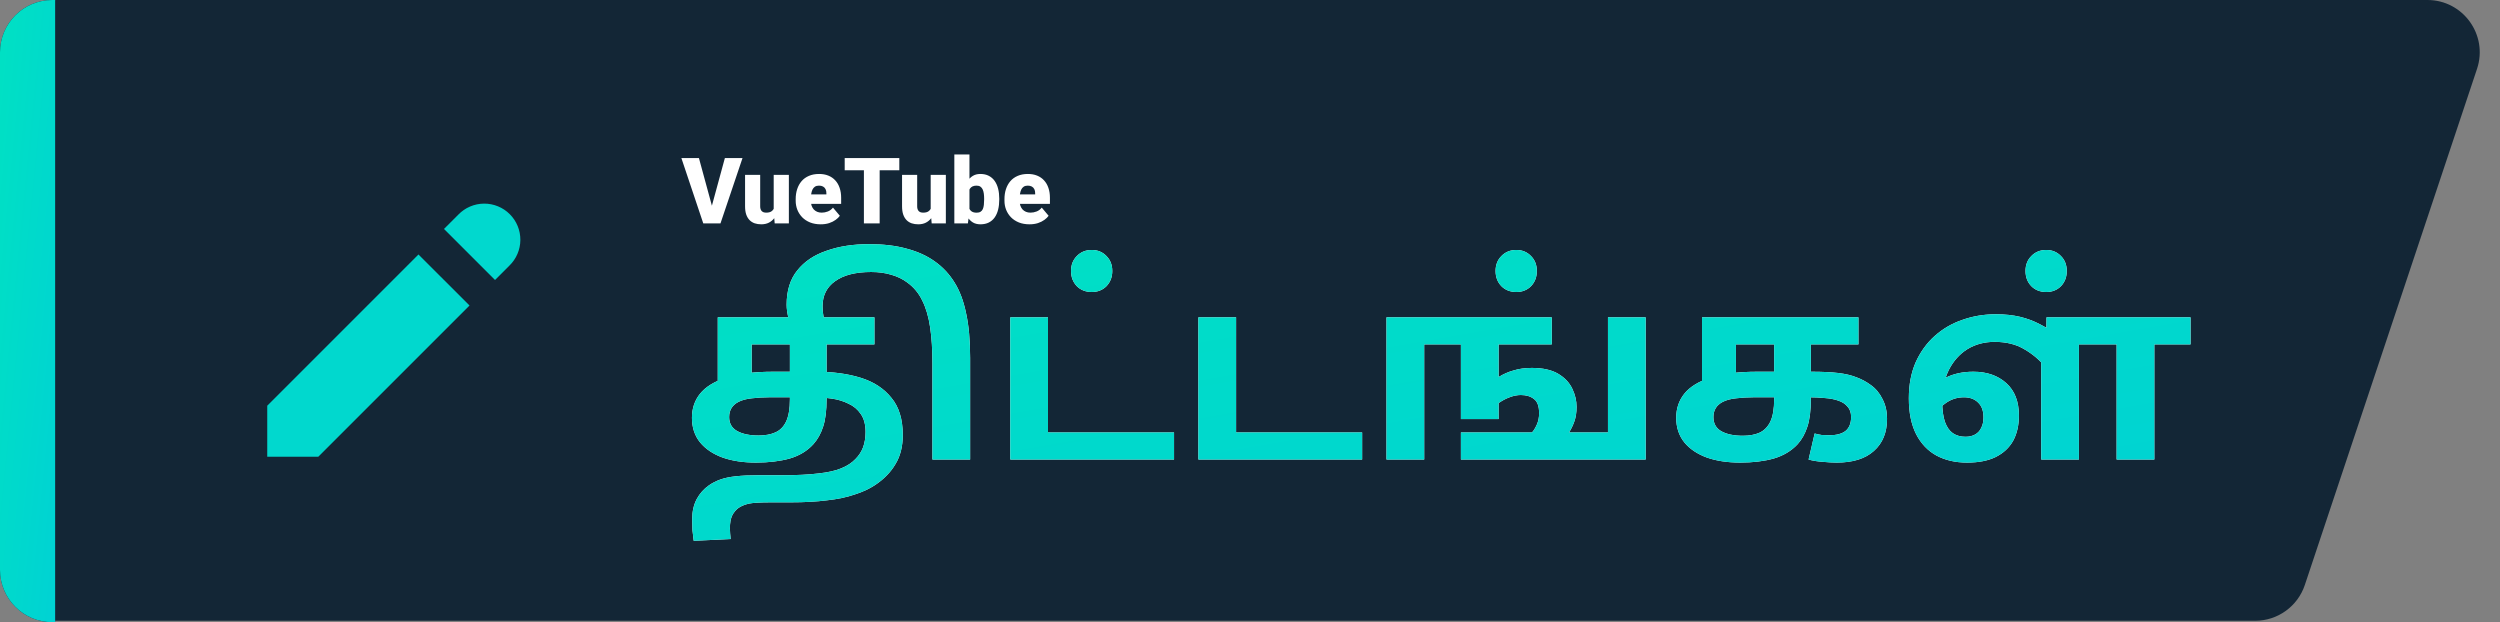
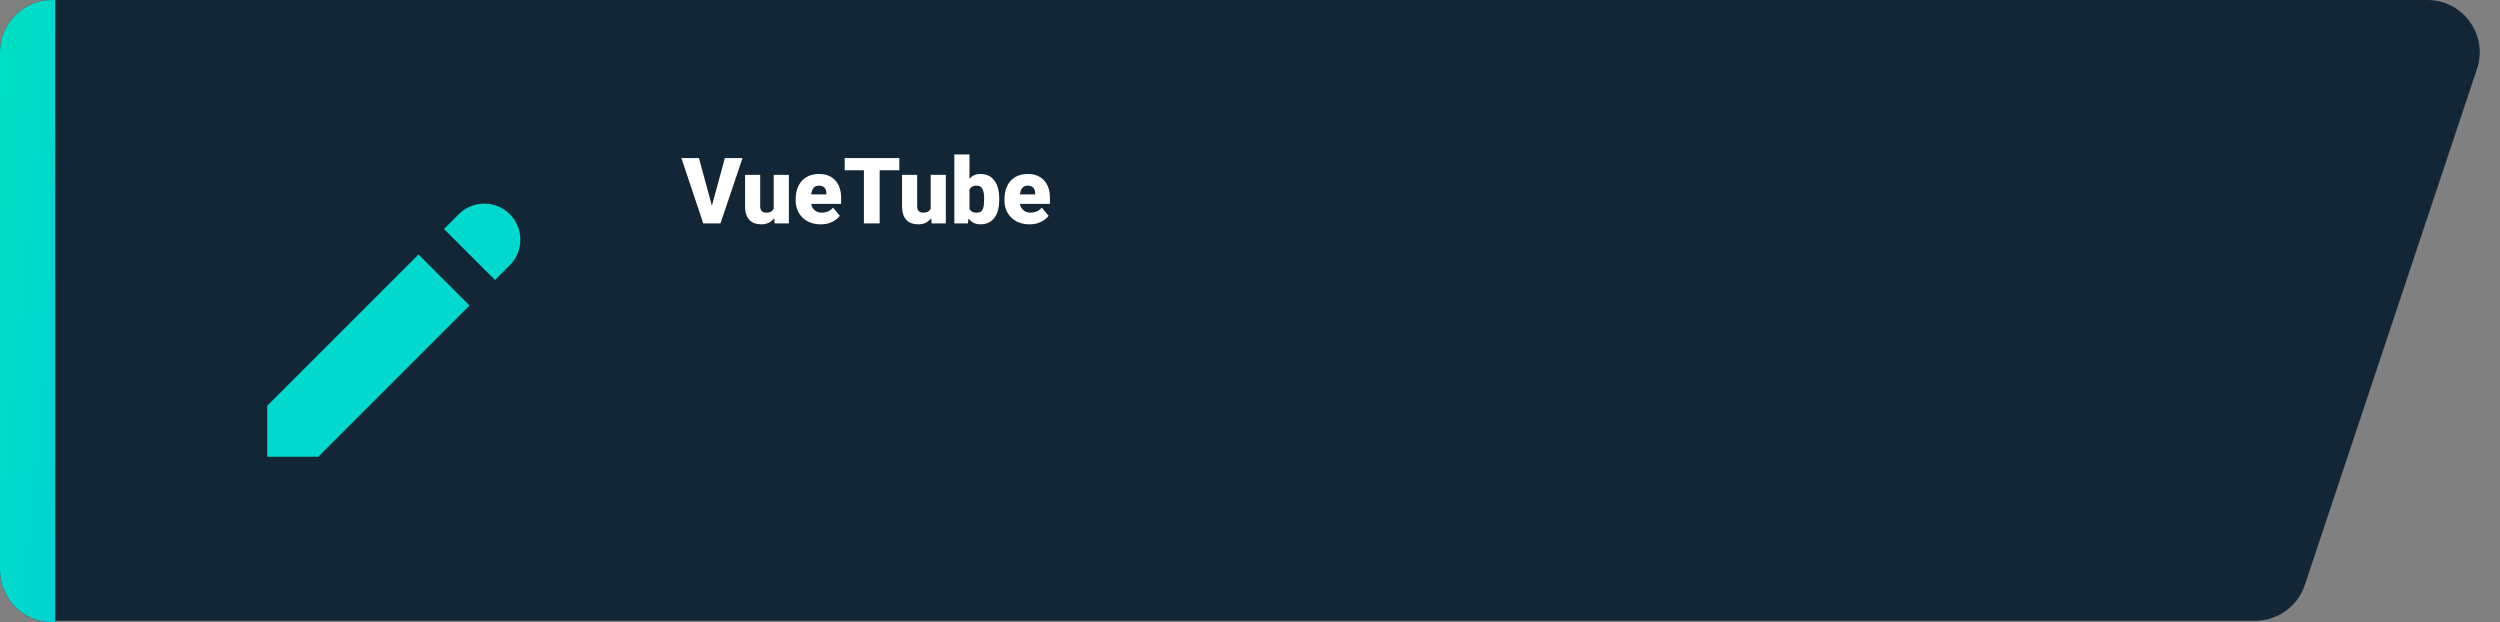
<svg xmlns="http://www.w3.org/2000/svg" width="1768" height="440" fill="none" viewBox="0 0 1768 440">
  <rect x="0" y="0" width="1768" height="440" fill="#808080" stroke="none" />
  <path fill="#132636" d="M3 37C3 16.566 19.566 0 40 0H1716.65C1741.91 0 1759.74 24.75 1751.75 48.71L1629.97 413.71C1624.93 428.814 1610.79 439 1594.87 439H40C19.566 439 3 422.435 3 402V37Z" />
  <path fill="#132636" d="M0 37C0 16.566 16.566 0 37 0H39V440H37C16.566 440 0 423.435 0 403V37Z" />
  <path fill="url(#paint0_linear_232_13)" d="M0 37C0 16.566 16.566 0 37 0H39V440H37C16.566 440 0 423.435 0 403V37Z" />
  <path fill="#01D8CE" d="M324.112 151.793C326.467 149.355 329.284 147.41 332.398 146.072C335.513 144.735 338.862 144.03 342.252 144.001C345.641 143.972 349.002 144.617 352.139 145.901C355.277 147.184 358.127 149.08 360.523 151.477C362.92 153.873 364.816 156.723 366.099 159.861C367.383 162.998 368.028 166.359 367.999 169.748C367.97 173.138 367.265 176.487 365.928 179.602C364.59 182.716 362.645 185.533 360.207 187.888L350.086 198.009L313.991 161.914L324.112 151.793V151.793ZM295.944 179.962L189 286.905V323H225.095L332.051 216.056L295.931 179.962H295.944Z" />
  <path fill="#fff" d="M503.011 147.114L512.627 111.789H525.101L509.517 158H501.456L503.011 147.114ZM494.283 111.789L503.899 147.114L505.518 158H497.361L481.873 111.789H494.283ZM547.159 149.653V123.659H557.886V158H547.857L547.159 149.653ZM548.174 142.67L550.967 142.607C550.967 144.913 550.692 147.05 550.142 149.018C549.592 150.965 548.777 152.657 547.698 154.096C546.64 155.535 545.328 156.656 543.763 157.46C542.218 158.243 540.43 158.635 538.399 158.635C536.706 158.635 535.151 158.402 533.733 157.937C532.337 157.45 531.131 156.699 530.115 155.683C529.1 154.646 528.306 153.324 527.735 151.716C527.185 150.087 526.91 148.14 526.91 145.876V123.659H537.605V145.939C537.605 146.701 537.701 147.357 537.891 147.907C538.082 148.457 538.357 148.923 538.716 149.304C539.076 149.663 539.52 149.938 540.049 150.129C540.599 150.298 541.224 150.383 541.922 150.383C543.53 150.383 544.789 150.044 545.699 149.367C546.609 148.69 547.243 147.77 547.603 146.606C547.984 145.442 548.174 144.13 548.174 142.67ZM580.42 158.635C577.627 158.635 575.131 158.201 572.93 157.333C570.73 156.445 568.868 155.228 567.344 153.684C565.842 152.139 564.689 150.362 563.885 148.352C563.102 146.341 562.71 144.215 562.71 141.972V140.766C562.71 138.248 563.06 135.921 563.758 133.784C564.456 131.625 565.493 129.742 566.868 128.134C568.243 126.526 569.968 125.278 572.042 124.389C574.115 123.479 576.527 123.024 579.278 123.024C581.711 123.024 583.89 123.416 585.816 124.199C587.741 124.982 589.371 126.103 590.704 127.563C592.058 129.023 593.084 130.79 593.782 132.863C594.502 134.937 594.861 137.264 594.861 139.846V144.194H566.805V137.497H584.419V136.672C584.441 135.529 584.24 134.556 583.816 133.752C583.414 132.948 582.822 132.334 582.039 131.911C581.256 131.488 580.304 131.276 579.183 131.276C578.019 131.276 577.056 131.53 576.294 132.038C575.554 132.546 574.972 133.244 574.549 134.133C574.147 135 573.861 136.005 573.692 137.148C573.523 138.291 573.438 139.497 573.438 140.766V141.972C573.438 143.242 573.607 144.395 573.946 145.432C574.306 146.468 574.813 147.357 575.469 148.098C576.146 148.817 576.95 149.378 577.881 149.78C578.833 150.182 579.913 150.383 581.119 150.383C582.579 150.383 584.017 150.108 585.435 149.558C586.853 149.007 588.069 148.098 589.085 146.828L593.941 152.604C593.243 153.599 592.248 154.562 590.958 155.493C589.688 156.424 588.165 157.185 586.387 157.778C584.61 158.349 582.621 158.635 580.42 158.635ZM622.093 111.789V158H610.953V111.789H622.093ZM635.994 111.789V120.39H597.369V111.789H635.994ZM658.179 149.653V123.659H668.907V158H658.877L658.179 149.653ZM659.195 142.67L661.988 142.607C661.988 144.913 661.713 147.05 661.163 149.018C660.612 150.965 659.798 152.657 658.719 154.096C657.661 155.535 656.349 156.656 654.783 157.46C653.239 158.243 651.451 158.635 649.419 158.635C647.727 158.635 646.172 158.402 644.754 157.937C643.357 157.45 642.151 156.699 641.136 155.683C640.12 154.646 639.327 153.324 638.755 151.716C638.205 150.087 637.93 148.14 637.93 145.876V123.659H648.626V145.939C648.626 146.701 648.721 147.357 648.912 147.907C649.102 148.457 649.377 148.923 649.737 149.304C650.097 149.663 650.541 149.938 651.07 150.129C651.62 150.298 652.244 150.383 652.942 150.383C654.55 150.383 655.809 150.044 656.719 149.367C657.629 148.69 658.264 147.77 658.624 146.606C659.004 145.442 659.195 144.13 659.195 142.67ZM674.905 109.25H685.601V149.558L684.49 158H674.905V109.25ZM706.675 140.449V141.115C706.675 143.718 706.411 146.088 705.882 148.225C705.353 150.362 704.538 152.213 703.438 153.779C702.338 155.323 700.952 156.519 699.28 157.365C697.609 158.212 695.63 158.635 693.345 158.635C691.272 158.635 689.494 158.19 688.013 157.302C686.532 156.392 685.294 155.144 684.3 153.557C683.305 151.949 682.501 150.097 681.888 148.002C681.274 145.887 680.787 143.623 680.428 141.21V140.417C680.787 138.026 681.274 135.783 681.888 133.688C682.501 131.573 683.305 129.721 684.3 128.134C685.294 126.526 686.521 125.278 687.981 124.389C689.463 123.479 691.229 123.024 693.282 123.024C695.588 123.024 697.577 123.458 699.249 124.326C700.941 125.193 702.338 126.41 703.438 127.976C704.538 129.541 705.353 131.382 705.882 133.498C706.411 135.614 706.675 137.931 706.675 140.449ZM695.979 141.115V140.449C695.979 139.2 695.905 138.026 695.757 136.926C695.609 135.826 695.345 134.852 694.964 134.006C694.583 133.16 694.043 132.493 693.345 132.006C692.647 131.52 691.737 131.276 690.616 131.276C689.473 131.276 688.51 131.467 687.728 131.848C686.966 132.229 686.352 132.779 685.887 133.498C685.442 134.196 685.125 135.064 684.935 136.101C684.744 137.116 684.66 138.269 684.681 139.56V142.067C684.638 143.824 684.797 145.326 685.157 146.574C685.516 147.823 686.141 148.775 687.029 149.431C687.918 150.087 689.135 150.415 690.679 150.415C691.822 150.415 692.742 150.192 693.44 149.748C694.16 149.304 694.699 148.669 695.059 147.844C695.419 147.019 695.662 146.035 695.789 144.892C695.916 143.75 695.979 142.491 695.979 141.115ZM728.067 158.635C725.274 158.635 722.777 158.201 720.577 157.333C718.376 156.445 716.514 155.228 714.991 153.684C713.488 152.139 712.335 150.362 711.531 148.352C710.748 146.341 710.357 144.215 710.357 141.972V140.766C710.357 138.248 710.706 135.921 711.404 133.784C712.103 131.625 713.139 129.742 714.515 128.134C715.89 126.526 717.614 125.278 719.688 124.389C721.762 123.479 724.174 123.024 726.924 123.024C729.358 123.024 731.537 123.416 733.462 124.199C735.388 124.982 737.017 126.103 738.35 127.563C739.704 129.023 740.73 130.79 741.429 132.863C742.148 134.937 742.508 137.264 742.508 139.846V144.194H714.451V137.497H732.066V136.672C732.087 135.529 731.886 134.556 731.463 133.752C731.061 132.948 730.468 132.334 729.686 131.911C728.903 131.488 727.951 131.276 726.829 131.276C725.665 131.276 724.703 131.53 723.941 132.038C723.2 132.546 722.618 133.244 722.195 134.133C721.793 135 721.508 136.005 721.338 137.148C721.169 138.291 721.084 139.497 721.084 140.766V141.972C721.084 143.242 721.254 144.395 721.592 145.432C721.952 146.468 722.46 147.357 723.116 148.098C723.793 148.817 724.597 149.378 725.528 149.78C726.48 150.182 727.559 150.383 728.765 150.383C730.225 150.383 731.664 150.108 733.082 149.558C734.499 149.007 735.716 148.098 736.731 146.828L741.587 152.604C740.889 153.599 739.895 154.562 738.604 155.493C737.334 156.424 735.811 157.185 734.034 157.778C732.256 158.349 730.267 158.635 728.067 158.635Z" />
-   <path fill="#fff" d="M534.626 327.148C525.676 327.148 517.8 325.955 510.998 323.568C504.196 321.062 498.886 317.482 495.067 312.828C491.248 308.055 489.339 302.267 489.339 295.465C489.339 288.902 491.248 283.233 495.067 278.46C499.005 273.567 505.21 269.749 513.683 267.004C522.275 264.259 533.433 262.887 547.156 262.887H577.049C588.982 262.887 599.543 264.319 608.732 267.183C617.921 270.047 625.14 274.761 630.391 281.324C635.761 287.768 638.446 296.539 638.446 307.637C638.446 315.752 636.716 322.613 633.255 328.222C629.914 333.95 625.081 338.902 618.756 343.079C614.818 345.704 610.045 347.912 604.436 349.702C598.947 351.611 592.443 352.984 584.925 353.819C577.526 354.774 568.934 355.251 559.149 355.251H545.187C537.908 355.251 532.717 355.549 529.614 356.146C526.631 356.862 524.184 357.876 522.275 359.189C520.366 360.621 518.874 362.411 517.8 364.559C516.726 366.826 516.189 369.869 516.189 373.688C516.189 375.001 516.249 376.254 516.368 377.447C516.487 378.64 516.607 379.893 516.726 381.206L490.592 382.459C490.234 379.953 489.936 377.447 489.697 374.941C489.578 372.554 489.518 369.929 489.518 367.065C489.518 361.695 490.592 356.981 492.74 352.924C494.888 348.986 497.752 345.764 501.332 343.258C503.719 341.587 506.404 340.215 509.387 339.141C512.37 338.067 516.07 337.291 520.485 336.814C524.9 336.337 530.39 336.098 536.953 336.098H553.063C563.445 336.098 571.977 335.68 578.66 334.845C585.343 334.129 590.713 332.936 594.77 331.265C598.947 329.594 602.348 327.387 604.973 324.642C607.36 322.255 609.15 319.511 610.343 316.408C611.536 313.186 612.133 309.546 612.133 305.489C612.133 300.238 610.999 296.002 608.732 292.78C606.584 289.558 603.66 287.112 599.961 285.441C596.381 283.651 592.383 282.458 587.968 281.861C583.672 281.264 579.376 280.966 575.08 280.966H543.755C539.578 280.966 535.581 281.205 531.762 281.682C528.063 282.04 524.9 282.875 522.275 284.188C520.008 285.381 518.337 286.873 517.263 288.663C516.189 290.453 515.652 292.541 515.652 294.928C515.652 299.343 517.502 302.625 521.201 304.773C525.02 306.921 530.091 307.995 536.416 307.995C541.07 307.995 545.008 307.279 548.23 305.847C551.571 304.415 554.137 301.849 555.927 298.15C557.717 294.331 558.612 289.081 558.612 282.398V243.555H531.583V270.942L507.597 273.806V224.402H618.398V243.555H584.567V282.04C584.567 290.393 583.732 297.016 582.061 301.909C580.51 306.682 578.242 310.74 575.259 314.081C570.963 318.854 565.354 322.255 558.433 324.284C551.512 326.193 543.576 327.148 534.626 327.148ZM614.659 172.671C624.802 172.671 633.692 173.745 641.33 175.893C648.967 177.922 655.53 180.905 661.02 184.843C666.628 188.781 671.282 193.733 674.982 199.7C678.681 205.547 681.426 212.827 683.216 221.538C685.125 230.13 686.08 240.631 686.08 253.042V325H659.409V256.98C659.409 247.314 658.872 238.841 657.798 231.562C656.724 224.163 654.874 217.839 652.249 212.588C649.743 207.337 646.163 203.041 641.509 199.7C638.287 197.313 634.587 195.523 630.411 194.33C626.115 193.017 621.341 192.361 616.091 192.361C605.112 192.361 596.639 194.509 590.673 198.805C584.706 202.982 581.723 208.889 581.723 216.526C581.723 219.629 582.081 222.672 582.797 225.655C583.513 228.638 584.467 231.443 585.661 234.068H560.422C559.467 231.92 558.572 229.056 557.737 225.476C556.782 221.777 556.305 218.435 556.305 215.452C556.305 205.547 558.811 197.492 563.823 191.287C568.835 184.962 575.756 180.308 584.587 177.325C593.298 174.222 603.322 172.671 614.659 172.671ZM714.472 325V224.402H741.143V305.847H830.285V325H714.472ZM772.11 206.502C767.814 206.502 764.294 205.13 761.549 202.385C758.804 199.521 757.432 195.941 757.432 191.645C757.432 187.349 758.804 183.829 761.549 181.084C764.294 178.22 767.814 176.788 772.11 176.788C776.287 176.788 779.747 178.22 782.492 181.084C785.237 183.829 786.609 187.349 786.609 191.645C786.609 195.941 785.237 199.521 782.492 202.385C779.747 205.13 776.287 206.502 772.11 206.502ZM847.498 325V224.402H874.169V305.847H963.311V325H847.498ZM980.525 325V224.402H1097.41V243.555H1059.82V266.646C1063.04 264.617 1066.56 263.066 1070.38 261.992C1074.2 260.799 1078.5 260.202 1083.27 260.202C1091.03 260.202 1097.23 261.574 1101.89 264.319C1106.54 267.064 1109.88 270.584 1111.91 274.88C1113.94 279.057 1114.95 283.353 1114.95 287.768C1114.95 291.706 1114.42 295.167 1113.34 298.15C1112.27 301.133 1111.02 303.699 1109.58 305.847H1157.56V325H1033.15V305.847H1083.45C1084.64 304.534 1085.78 302.685 1086.85 300.298C1087.92 297.911 1088.46 295.226 1088.46 292.243C1088.46 287.35 1087.27 284.009 1084.88 282.219C1082.5 280.31 1079.39 279.355 1075.57 279.355C1072.95 279.355 1070.26 279.892 1067.52 280.966C1064.89 281.921 1062.33 283.293 1059.82 285.083V296.36H1033.15V243.555H1007.2V325H980.525ZM1124.08 325L1118.35 305.847H1137.15V224.402H1163.82V325H1124.08ZM1072.35 206.502C1068.06 206.502 1064.54 205.13 1061.79 202.385C1059.05 199.521 1057.67 195.941 1057.67 191.645C1057.67 187.349 1059.05 183.829 1061.79 181.084C1064.54 178.22 1068.06 176.788 1072.35 176.788C1076.53 176.788 1079.99 178.22 1082.73 181.084C1085.48 183.829 1086.85 187.349 1086.85 191.645C1086.85 195.941 1085.48 199.521 1082.73 202.385C1079.99 205.13 1076.53 206.502 1072.35 206.502ZM1230.7 327.148C1221.75 327.148 1213.87 325.955 1207.07 323.568C1200.27 321.062 1194.96 317.482 1191.14 312.828C1187.32 308.055 1185.41 302.267 1185.41 295.465C1185.41 288.902 1187.32 283.233 1191.14 278.46C1195.08 273.567 1201.28 269.749 1209.76 267.004C1218.23 264.259 1229.33 262.887 1243.05 262.887H1281C1288.63 262.887 1294.96 263.185 1299.97 263.782C1304.98 264.379 1309.28 265.393 1312.86 266.825C1316.44 268.138 1319.78 269.928 1322.88 272.195C1326.46 274.701 1329.27 278.042 1331.3 282.219C1333.44 286.276 1334.52 290.93 1334.52 296.181C1334.52 305.847 1331.42 313.425 1325.21 318.914C1319.12 324.403 1310.35 327.148 1298.9 327.148C1296.03 327.148 1292.75 326.969 1289.05 326.611C1285.47 326.372 1282.13 325.835 1279.03 325L1283.32 306.563C1284.99 307.04 1286.67 307.398 1288.34 307.637C1290.01 307.756 1291.8 307.816 1293.71 307.816C1298.72 307.816 1302.54 306.802 1305.16 304.773C1307.79 302.625 1309.1 299.343 1309.1 294.928C1309.1 291.825 1308.26 289.379 1306.59 287.589C1305.04 285.68 1302.84 284.248 1299.97 283.293C1297.23 282.338 1294.06 281.742 1290.48 281.503C1286.9 281.145 1283.2 280.966 1279.39 280.966H1239.83C1235.65 280.966 1231.65 281.205 1227.83 281.682C1224.13 282.04 1220.97 282.875 1218.35 284.188C1216.08 285.381 1214.41 286.873 1213.34 288.663C1212.26 290.453 1211.72 292.541 1211.72 294.928C1211.72 299.463 1213.57 302.804 1217.27 304.952C1221.09 307.1 1226.16 308.174 1232.49 308.174C1237.14 308.174 1241.08 307.458 1244.3 306.026C1247.64 304.475 1250.21 301.849 1252 298.15C1253.79 294.331 1254.68 289.081 1254.68 282.398V243.555H1227.66V270.942L1203.67 273.806V224.402H1314.29V243.555H1280.64V282.04C1280.64 290.393 1279.8 297.016 1278.13 301.909C1276.58 306.682 1274.31 310.74 1271.33 314.081C1266.92 318.854 1261.25 322.255 1254.33 324.284C1247.52 326.193 1239.65 327.148 1230.7 327.148ZM1391.09 327.148C1382.86 327.148 1375.64 325.477 1369.43 322.136C1363.34 318.795 1358.57 313.783 1355.11 307.1C1351.65 300.298 1349.92 291.825 1349.92 281.682C1349.92 272.135 1351.53 263.663 1354.75 256.264C1358.09 248.865 1362.57 242.66 1368.18 237.648C1373.91 232.517 1380.47 228.698 1387.87 226.192C1395.27 223.567 1403.14 222.254 1411.5 222.254C1417.82 222.254 1423.49 222.851 1428.5 224.044C1433.51 225.237 1438.29 227.027 1442.82 229.414C1447.47 231.801 1452.25 234.784 1457.14 238.364L1446.4 259.486C1442.34 254.474 1437.39 250.297 1431.54 246.956C1425.82 243.495 1418.83 241.765 1410.6 241.765C1403.32 241.765 1396.88 243.495 1391.27 246.956C1385.78 250.417 1381.42 255.309 1378.2 261.634C1375.1 267.959 1373.55 275.417 1373.55 284.009C1373.55 289.976 1374.2 294.809 1375.52 298.508C1376.83 302.088 1378.68 304.713 1381.07 306.384C1383.57 308.055 1386.55 308.89 1390.02 308.89C1392.64 308.89 1394.91 308.353 1396.82 307.279C1398.73 306.205 1400.16 304.654 1401.11 302.625C1402.19 300.596 1402.72 298.09 1402.72 295.107C1402.72 290.572 1401.47 287.112 1398.97 284.725C1396.46 282.219 1393.12 280.966 1388.94 280.966C1383.93 280.966 1379.45 282.458 1375.52 285.441C1371.58 288.305 1368 291.467 1364.78 294.928L1360.84 277.744C1365.25 273.567 1370.27 270.047 1375.87 267.183C1381.48 264.319 1388.05 262.887 1395.56 262.887C1405.11 262.887 1412.87 265.572 1418.83 270.942C1424.8 276.312 1427.78 283.949 1427.78 293.854C1427.78 300.775 1426.41 306.742 1423.67 311.754C1420.92 316.647 1416.81 320.465 1411.32 323.21C1405.95 325.835 1399.2 327.148 1391.09 327.148ZM1443.54 325V243.913L1447.12 239.259L1447.3 224.402H1549.15V243.555H1523.55V325H1496.88V243.555H1470.21V325H1443.54ZM1447.12 206.502C1442.82 206.502 1439.3 205.13 1436.56 202.385C1433.81 199.521 1432.44 195.941 1432.44 191.645C1432.44 187.349 1433.81 183.829 1436.56 181.084C1439.3 178.22 1442.82 176.788 1447.12 176.788C1451.29 176.788 1454.75 178.22 1457.5 181.084C1460.24 183.829 1461.62 187.349 1461.62 191.645C1461.62 195.941 1460.24 199.521 1457.5 202.385C1454.75 205.13 1451.29 206.502 1447.12 206.502Z" />
-   <path fill="url(#paint1_linear_232_13)" d="M534.626 327.148C525.676 327.148 517.8 325.955 510.998 323.568C504.196 321.062 498.886 317.482 495.067 312.828C491.248 308.055 489.339 302.267 489.339 295.465C489.339 288.902 491.248 283.233 495.067 278.46C499.005 273.567 505.21 269.749 513.683 267.004C522.275 264.259 533.433 262.887 547.156 262.887H577.049C588.982 262.887 599.543 264.319 608.732 267.183C617.921 270.047 625.14 274.761 630.391 281.324C635.761 287.768 638.446 296.539 638.446 307.637C638.446 315.752 636.716 322.613 633.255 328.222C629.914 333.95 625.081 338.902 618.756 343.079C614.818 345.704 610.045 347.912 604.436 349.702C598.947 351.611 592.443 352.984 584.925 353.819C577.526 354.774 568.934 355.251 559.149 355.251H545.187C537.908 355.251 532.717 355.549 529.614 356.146C526.631 356.862 524.184 357.876 522.275 359.189C520.366 360.621 518.874 362.411 517.8 364.559C516.726 366.826 516.189 369.869 516.189 373.688C516.189 375.001 516.249 376.254 516.368 377.447C516.487 378.64 516.607 379.893 516.726 381.206L490.592 382.459C490.234 379.953 489.936 377.447 489.697 374.941C489.578 372.554 489.518 369.929 489.518 367.065C489.518 361.695 490.592 356.981 492.74 352.924C494.888 348.986 497.752 345.764 501.332 343.258C503.719 341.587 506.404 340.215 509.387 339.141C512.37 338.067 516.07 337.291 520.485 336.814C524.9 336.337 530.39 336.098 536.953 336.098H553.063C563.445 336.098 571.977 335.68 578.66 334.845C585.343 334.129 590.713 332.936 594.77 331.265C598.947 329.594 602.348 327.387 604.973 324.642C607.36 322.255 609.15 319.511 610.343 316.408C611.536 313.186 612.133 309.546 612.133 305.489C612.133 300.238 610.999 296.002 608.732 292.78C606.584 289.558 603.66 287.112 599.961 285.441C596.381 283.651 592.383 282.458 587.968 281.861C583.672 281.264 579.376 280.966 575.08 280.966H543.755C539.578 280.966 535.581 281.205 531.762 281.682C528.063 282.04 524.9 282.875 522.275 284.188C520.008 285.381 518.337 286.873 517.263 288.663C516.189 290.453 515.652 292.541 515.652 294.928C515.652 299.343 517.502 302.625 521.201 304.773C525.02 306.921 530.091 307.995 536.416 307.995C541.07 307.995 545.008 307.279 548.23 305.847C551.571 304.415 554.137 301.849 555.927 298.15C557.717 294.331 558.612 289.081 558.612 282.398V243.555H531.583V270.942L507.597 273.806V224.402H618.398V243.555H584.567V282.04C584.567 290.393 583.732 297.016 582.061 301.909C580.51 306.682 578.242 310.74 575.259 314.081C570.963 318.854 565.354 322.255 558.433 324.284C551.512 326.193 543.576 327.148 534.626 327.148ZM614.659 172.671C624.802 172.671 633.692 173.745 641.33 175.893C648.967 177.922 655.53 180.905 661.02 184.843C666.628 188.781 671.282 193.733 674.982 199.7C678.681 205.547 681.426 212.827 683.216 221.538C685.125 230.13 686.08 240.631 686.08 253.042V325H659.409V256.98C659.409 247.314 658.872 238.841 657.798 231.562C656.724 224.163 654.874 217.839 652.249 212.588C649.743 207.337 646.163 203.041 641.509 199.7C638.287 197.313 634.587 195.523 630.411 194.33C626.115 193.017 621.341 192.361 616.091 192.361C605.112 192.361 596.639 194.509 590.673 198.805C584.706 202.982 581.723 208.889 581.723 216.526C581.723 219.629 582.081 222.672 582.797 225.655C583.513 228.638 584.467 231.443 585.661 234.068H560.422C559.467 231.92 558.572 229.056 557.737 225.476C556.782 221.777 556.305 218.435 556.305 215.452C556.305 205.547 558.811 197.492 563.823 191.287C568.835 184.962 575.756 180.308 584.587 177.325C593.298 174.222 603.322 172.671 614.659 172.671ZM714.472 325V224.402H741.143V305.847H830.285V325H714.472ZM772.11 206.502C767.814 206.502 764.294 205.13 761.549 202.385C758.804 199.521 757.432 195.941 757.432 191.645C757.432 187.349 758.804 183.829 761.549 181.084C764.294 178.22 767.814 176.788 772.11 176.788C776.287 176.788 779.747 178.22 782.492 181.084C785.237 183.829 786.609 187.349 786.609 191.645C786.609 195.941 785.237 199.521 782.492 202.385C779.747 205.13 776.287 206.502 772.11 206.502ZM847.498 325V224.402H874.169V305.847H963.311V325H847.498ZM980.525 325V224.402H1097.41V243.555H1059.82V266.646C1063.04 264.617 1066.56 263.066 1070.38 261.992C1074.2 260.799 1078.5 260.202 1083.27 260.202C1091.03 260.202 1097.23 261.574 1101.89 264.319C1106.54 267.064 1109.88 270.584 1111.91 274.88C1113.94 279.057 1114.95 283.353 1114.95 287.768C1114.95 291.706 1114.42 295.167 1113.34 298.15C1112.27 301.133 1111.02 303.699 1109.58 305.847H1157.56V325H1033.15V305.847H1083.45C1084.64 304.534 1085.78 302.685 1086.85 300.298C1087.92 297.911 1088.46 295.226 1088.46 292.243C1088.46 287.35 1087.27 284.009 1084.88 282.219C1082.5 280.31 1079.39 279.355 1075.57 279.355C1072.95 279.355 1070.26 279.892 1067.52 280.966C1064.89 281.921 1062.33 283.293 1059.82 285.083V296.36H1033.15V243.555H1007.2V325H980.525ZM1124.08 325L1118.35 305.847H1137.15V224.402H1163.82V325H1124.08ZM1072.35 206.502C1068.06 206.502 1064.54 205.13 1061.79 202.385C1059.05 199.521 1057.67 195.941 1057.67 191.645C1057.67 187.349 1059.05 183.829 1061.79 181.084C1064.54 178.22 1068.06 176.788 1072.35 176.788C1076.53 176.788 1079.99 178.22 1082.73 181.084C1085.48 183.829 1086.85 187.349 1086.85 191.645C1086.85 195.941 1085.48 199.521 1082.73 202.385C1079.99 205.13 1076.53 206.502 1072.35 206.502ZM1230.7 327.148C1221.75 327.148 1213.87 325.955 1207.07 323.568C1200.27 321.062 1194.96 317.482 1191.14 312.828C1187.32 308.055 1185.41 302.267 1185.41 295.465C1185.41 288.902 1187.32 283.233 1191.14 278.46C1195.08 273.567 1201.28 269.749 1209.76 267.004C1218.23 264.259 1229.33 262.887 1243.05 262.887H1281C1288.63 262.887 1294.96 263.185 1299.97 263.782C1304.98 264.379 1309.28 265.393 1312.86 266.825C1316.44 268.138 1319.78 269.928 1322.88 272.195C1326.46 274.701 1329.27 278.042 1331.3 282.219C1333.44 286.276 1334.52 290.93 1334.52 296.181C1334.52 305.847 1331.42 313.425 1325.21 318.914C1319.12 324.403 1310.35 327.148 1298.9 327.148C1296.03 327.148 1292.75 326.969 1289.05 326.611C1285.47 326.372 1282.13 325.835 1279.03 325L1283.32 306.563C1284.99 307.04 1286.67 307.398 1288.34 307.637C1290.01 307.756 1291.8 307.816 1293.71 307.816C1298.72 307.816 1302.54 306.802 1305.16 304.773C1307.79 302.625 1309.1 299.343 1309.1 294.928C1309.1 291.825 1308.26 289.379 1306.59 287.589C1305.04 285.68 1302.84 284.248 1299.97 283.293C1297.23 282.338 1294.06 281.742 1290.48 281.503C1286.9 281.145 1283.2 280.966 1279.39 280.966H1239.83C1235.65 280.966 1231.65 281.205 1227.83 281.682C1224.13 282.04 1220.97 282.875 1218.35 284.188C1216.08 285.381 1214.41 286.873 1213.34 288.663C1212.26 290.453 1211.72 292.541 1211.72 294.928C1211.72 299.463 1213.57 302.804 1217.27 304.952C1221.09 307.1 1226.16 308.174 1232.49 308.174C1237.14 308.174 1241.08 307.458 1244.3 306.026C1247.64 304.475 1250.21 301.849 1252 298.15C1253.79 294.331 1254.68 289.081 1254.68 282.398V243.555H1227.66V270.942L1203.67 273.806V224.402H1314.29V243.555H1280.64V282.04C1280.64 290.393 1279.8 297.016 1278.13 301.909C1276.58 306.682 1274.31 310.74 1271.33 314.081C1266.92 318.854 1261.25 322.255 1254.33 324.284C1247.52 326.193 1239.65 327.148 1230.7 327.148ZM1391.09 327.148C1382.86 327.148 1375.64 325.477 1369.43 322.136C1363.34 318.795 1358.57 313.783 1355.11 307.1C1351.65 300.298 1349.92 291.825 1349.92 281.682C1349.92 272.135 1351.53 263.663 1354.75 256.264C1358.09 248.865 1362.57 242.66 1368.18 237.648C1373.91 232.517 1380.47 228.698 1387.87 226.192C1395.27 223.567 1403.14 222.254 1411.5 222.254C1417.82 222.254 1423.49 222.851 1428.5 224.044C1433.51 225.237 1438.29 227.027 1442.82 229.414C1447.47 231.801 1452.25 234.784 1457.14 238.364L1446.4 259.486C1442.34 254.474 1437.39 250.297 1431.54 246.956C1425.82 243.495 1418.83 241.765 1410.6 241.765C1403.32 241.765 1396.88 243.495 1391.27 246.956C1385.78 250.417 1381.42 255.309 1378.2 261.634C1375.1 267.959 1373.55 275.417 1373.55 284.009C1373.55 289.976 1374.2 294.809 1375.52 298.508C1376.83 302.088 1378.68 304.713 1381.07 306.384C1383.57 308.055 1386.55 308.89 1390.02 308.89C1392.64 308.89 1394.91 308.353 1396.82 307.279C1398.73 306.205 1400.16 304.654 1401.11 302.625C1402.19 300.596 1402.72 298.09 1402.72 295.107C1402.72 290.572 1401.47 287.112 1398.97 284.725C1396.46 282.219 1393.12 280.966 1388.94 280.966C1383.93 280.966 1379.45 282.458 1375.52 285.441C1371.58 288.305 1368 291.467 1364.78 294.928L1360.84 277.744C1365.25 273.567 1370.27 270.047 1375.87 267.183C1381.48 264.319 1388.05 262.887 1395.56 262.887C1405.11 262.887 1412.87 265.572 1418.83 270.942C1424.8 276.312 1427.78 283.949 1427.78 293.854C1427.78 300.775 1426.41 306.742 1423.67 311.754C1420.92 316.647 1416.81 320.465 1411.32 323.21C1405.95 325.835 1399.2 327.148 1391.09 327.148ZM1443.54 325V243.913L1447.12 239.259L1447.3 224.402H1549.15V243.555H1523.55V325H1496.88V243.555H1470.21V325H1443.54ZM1447.12 206.502C1442.82 206.502 1439.3 205.13 1436.56 202.385C1433.81 199.521 1432.44 195.941 1432.44 191.645C1432.44 187.349 1433.81 183.829 1436.56 181.084C1439.3 178.22 1442.82 176.788 1447.12 176.788C1451.29 176.788 1454.75 178.22 1457.5 181.084C1460.24 183.829 1461.62 187.349 1461.62 191.645C1461.62 195.941 1460.24 199.521 1457.5 202.385C1454.75 205.13 1451.29 206.502 1447.12 206.502Z" />
  <defs>
    <linearGradient id="paint0_linear_232_13" x1="0" x2="88.064" y1=".777" y2="9.505" gradientUnits="userSpaceOnUse">
      <stop stop-color="#00E1C3" />
      <stop offset="1" stop-color="#00D1D5" />
    </linearGradient>
    <linearGradient id="paint1_linear_232_13" x1="482" x2="554.866" y1="159.371" y2="574.868" gradientUnits="userSpaceOnUse">
      <stop stop-color="#00E1C3" />
      <stop offset="1" stop-color="#00D1D5" />
    </linearGradient>
  </defs>
</svg>